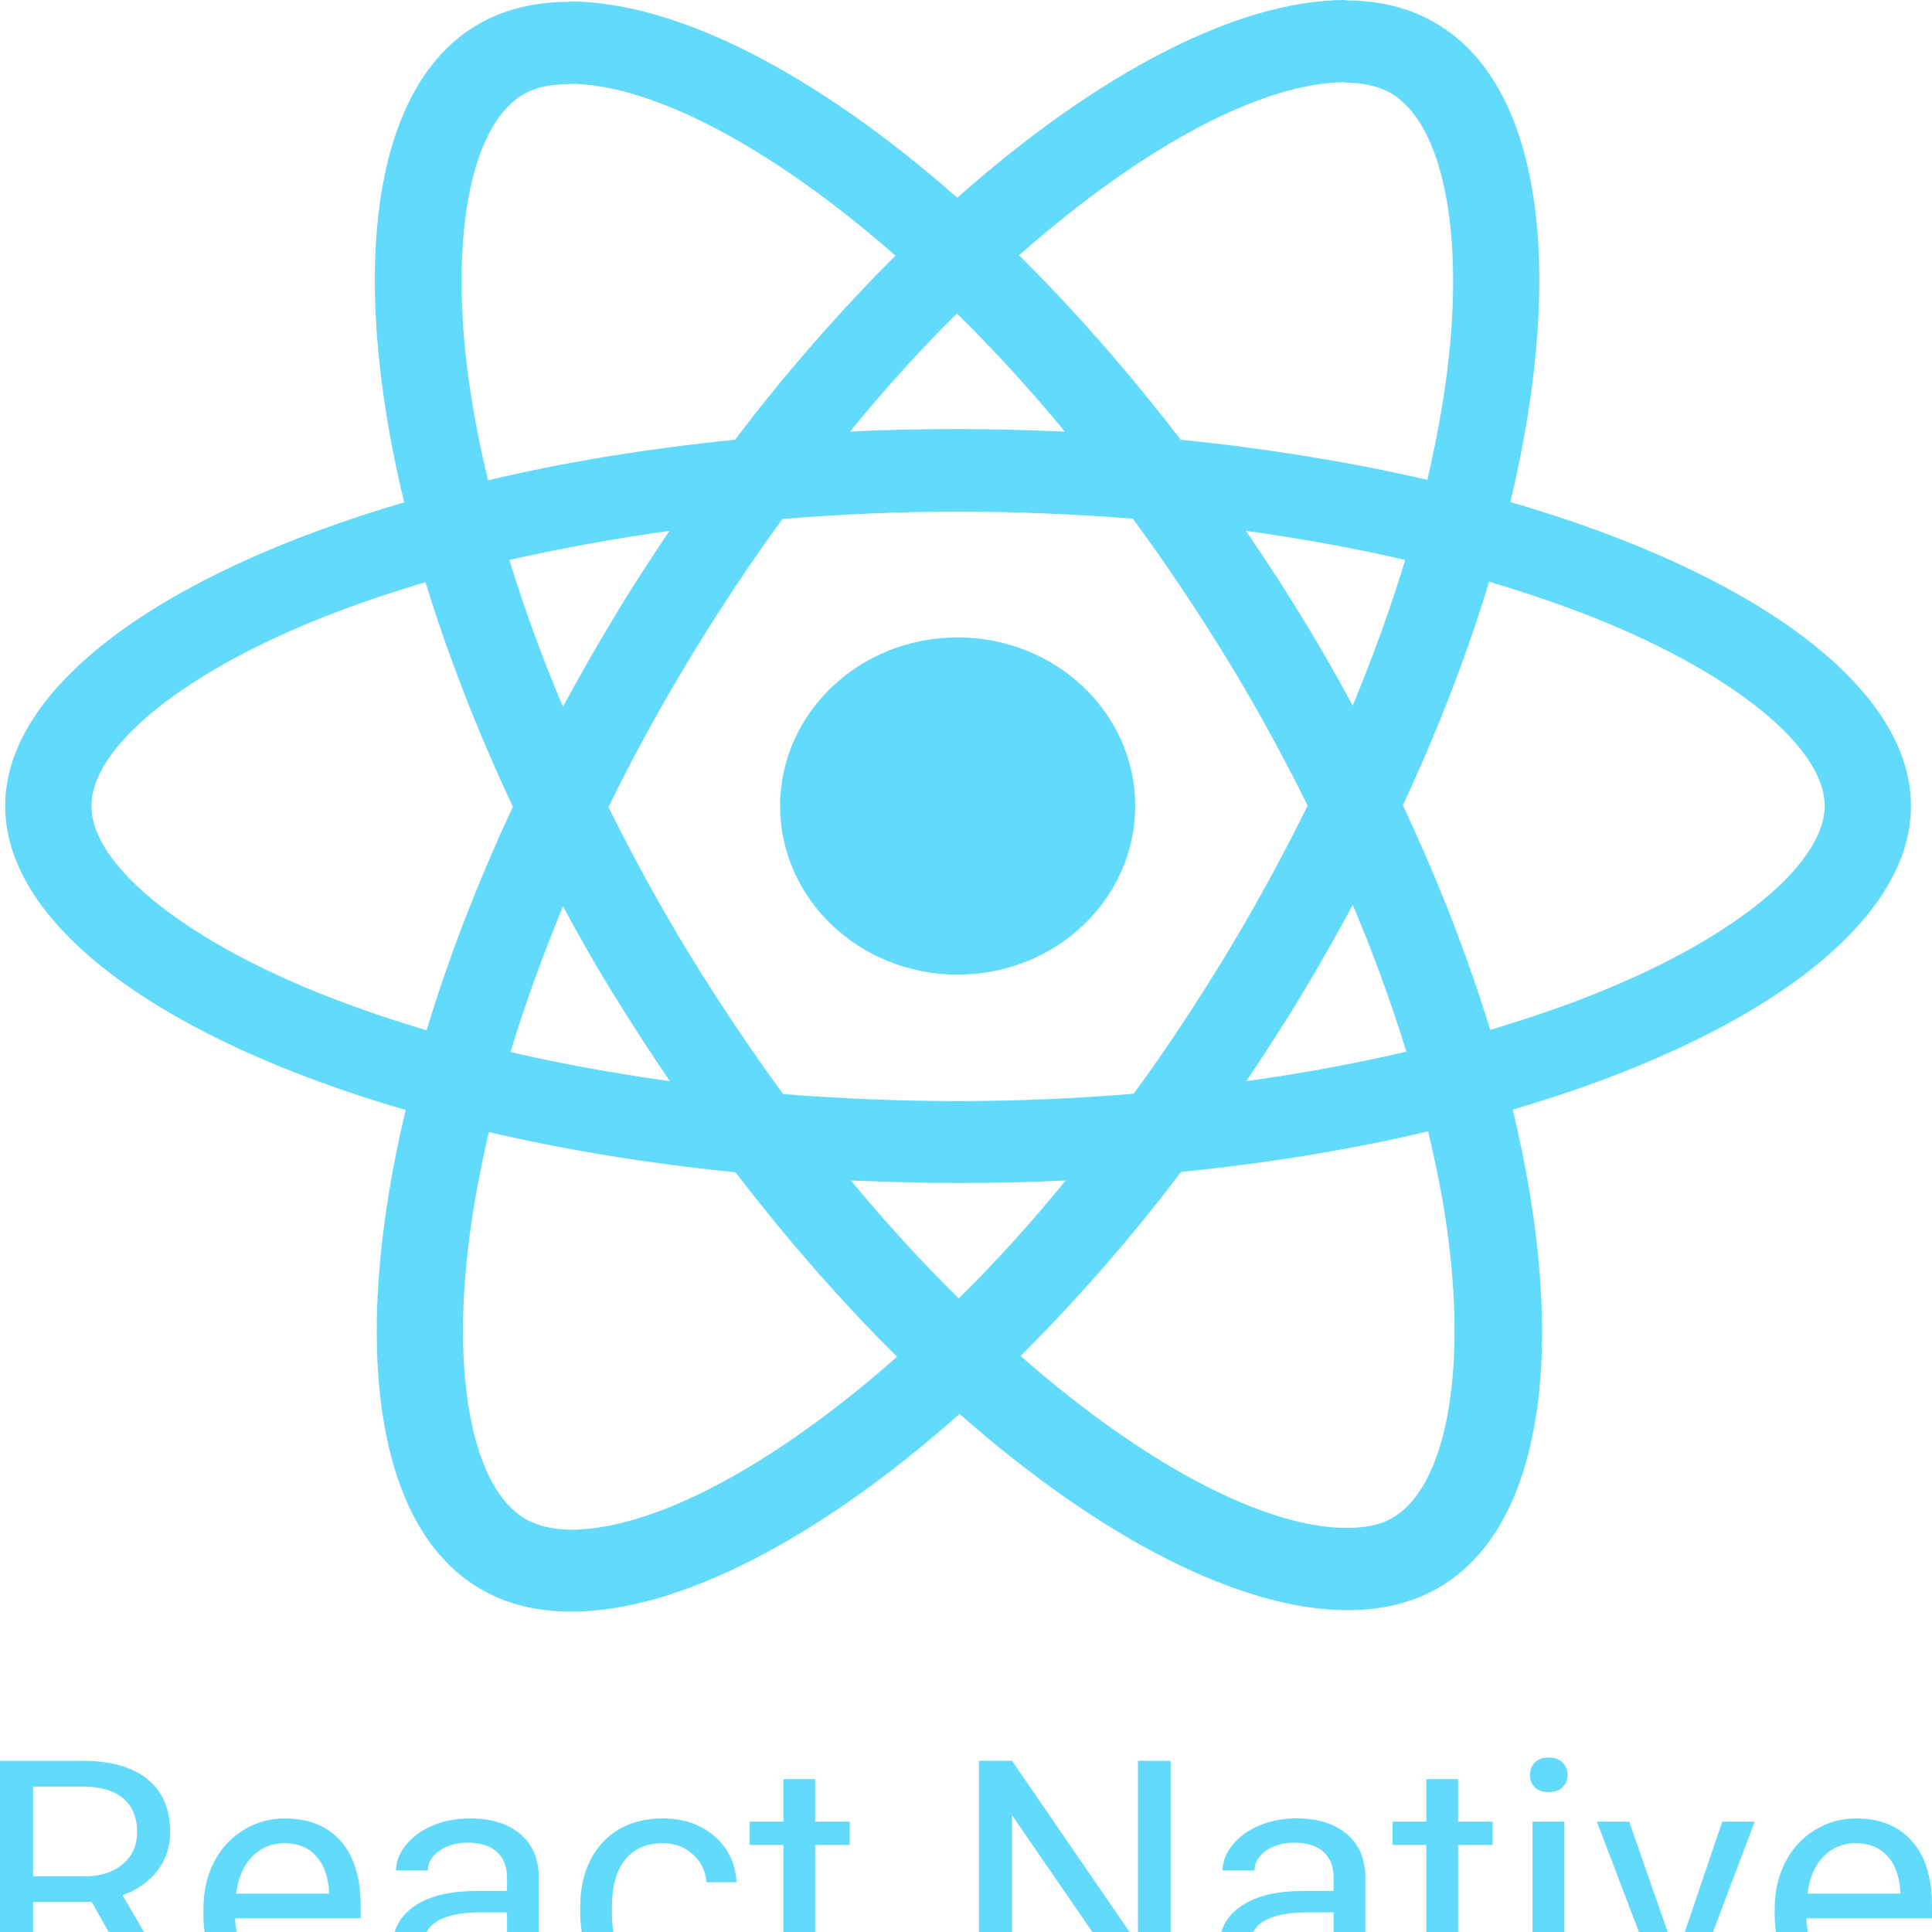
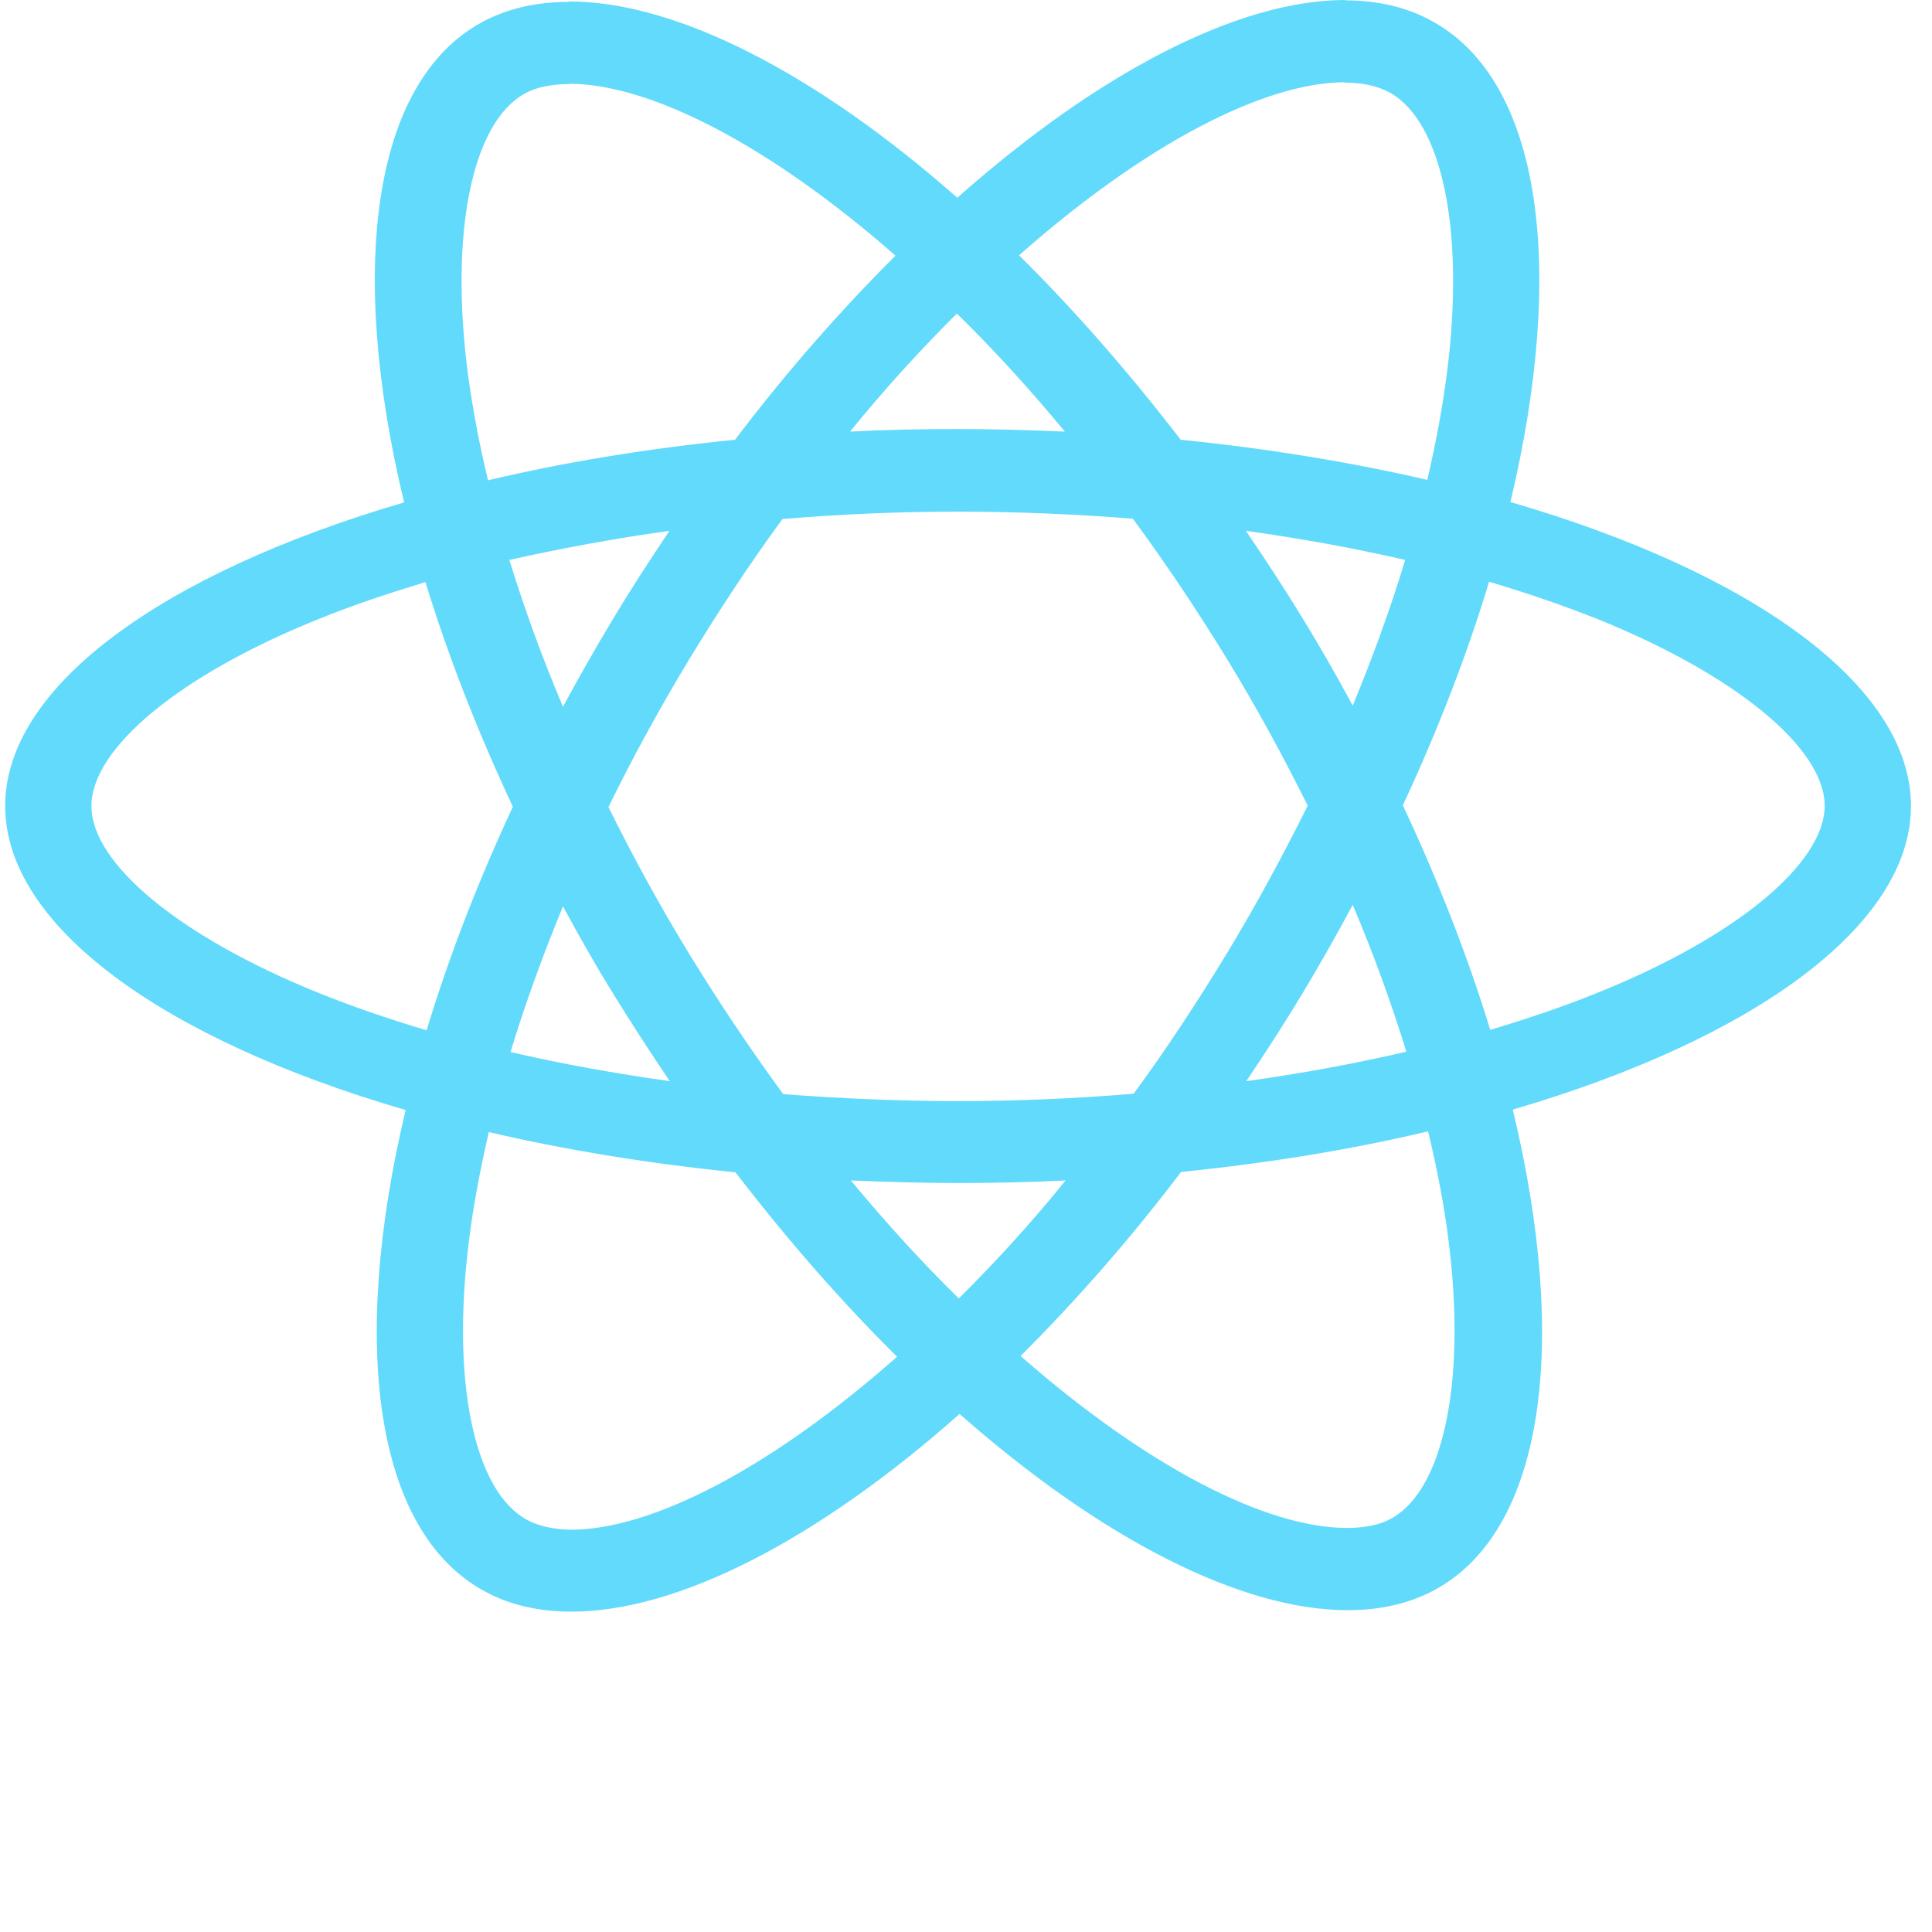
<svg xmlns="http://www.w3.org/2000/svg" width="28" height="28" viewBox="0 0 28 28" fill="none">
  <g clip-path="url(#clip0_632_85)">
    <path d="M27.695 11.681C27.695 9.944 25.404 8.297 21.89 7.276C22.701 3.876 22.341 1.171 20.753 0.305C20.387 0.102 19.959 0.005 19.492 0.005V1.198C19.751 1.198 19.959 1.246 20.134 1.337C20.9 1.754 21.232 3.341 20.973 5.384C20.911 5.886 20.81 6.415 20.686 6.955C19.582 6.699 18.377 6.501 17.111 6.373C16.351 5.384 15.562 4.485 14.769 3.7C16.604 2.08 18.327 1.192 19.498 1.192V0C17.95 0 15.923 1.048 13.874 2.866C11.824 1.059 9.798 0.021 8.249 0.021V1.214C9.415 1.214 11.143 2.096 12.978 3.705C12.19 4.491 11.402 5.384 10.653 6.373C9.381 6.501 8.176 6.699 7.073 6.961C6.943 6.426 6.847 5.907 6.78 5.41C6.515 3.368 6.842 1.78 7.602 1.358C7.771 1.262 7.99 1.219 8.249 1.219V0.027C7.776 0.027 7.348 0.123 6.977 0.326C5.395 1.192 5.04 3.892 5.857 7.281C2.355 8.308 0.075 9.949 0.075 11.681C0.075 13.419 2.366 15.065 5.879 16.087C5.068 19.487 5.429 22.192 7.016 23.058C7.382 23.261 7.81 23.357 8.283 23.357C9.831 23.357 11.858 22.309 13.907 20.492C15.957 22.299 17.983 23.336 19.532 23.336C20.004 23.336 20.432 23.24 20.804 23.036C22.386 22.17 22.741 19.471 21.924 16.081C25.415 15.06 27.695 13.413 27.695 11.681ZM20.365 8.115C20.157 8.805 19.898 9.516 19.605 10.227C19.374 9.799 19.132 9.372 18.867 8.944C18.608 8.516 18.332 8.099 18.056 7.693C18.856 7.805 19.627 7.944 20.365 8.115ZM17.786 13.809C17.347 14.531 16.897 15.215 16.43 15.851C15.591 15.921 14.741 15.958 13.885 15.958C13.035 15.958 12.184 15.921 11.351 15.857C10.884 15.22 10.428 14.541 9.989 13.825C9.561 13.125 9.173 12.414 8.818 11.697C9.167 10.981 9.561 10.264 9.983 9.564C10.422 8.843 10.873 8.158 11.34 7.522C12.179 7.452 13.029 7.415 13.885 7.415C14.735 7.415 15.585 7.452 16.418 7.517C16.886 8.153 17.342 8.832 17.781 9.548C18.209 10.248 18.597 10.96 18.952 11.676C18.597 12.392 18.209 13.109 17.786 13.809ZM19.605 13.114C19.9 13.811 20.16 14.521 20.382 15.242C19.644 15.413 18.867 15.557 18.062 15.669C18.338 15.258 18.614 14.835 18.873 14.402C19.132 13.975 19.374 13.542 19.605 13.114ZM13.896 18.818C13.372 18.305 12.849 17.733 12.331 17.108C12.838 17.129 13.356 17.145 13.879 17.145C14.408 17.145 14.932 17.134 15.444 17.108C14.961 17.704 14.444 18.275 13.896 18.818ZM9.707 15.669C8.908 15.557 8.137 15.418 7.399 15.247C7.607 14.557 7.867 13.846 8.159 13.135C8.39 13.563 8.632 13.991 8.897 14.418C9.161 14.846 9.432 15.263 9.707 15.669ZM13.868 4.544C14.392 5.057 14.915 5.629 15.433 6.255C14.926 6.234 14.408 6.218 13.885 6.218C13.356 6.218 12.832 6.228 12.32 6.255C12.803 5.659 13.32 5.088 13.868 4.544ZM9.702 7.693C9.426 8.105 9.15 8.527 8.891 8.96C8.632 9.388 8.39 9.816 8.159 10.243C7.864 9.546 7.604 8.836 7.382 8.115C8.12 7.95 8.897 7.805 9.702 7.693ZM4.607 14.386C2.614 13.579 1.325 12.521 1.325 11.681C1.325 10.842 2.614 9.778 4.607 8.976C5.091 8.778 5.62 8.602 6.166 8.436C6.487 9.484 6.909 10.575 7.433 11.692C6.915 12.804 6.498 13.889 6.183 14.932C5.626 14.766 5.097 14.584 4.607 14.386ZM7.636 22.026C6.87 21.609 6.538 20.021 6.797 17.979C6.859 17.477 6.96 16.947 7.084 16.407C8.187 16.664 9.392 16.862 10.659 16.99C11.419 17.979 12.207 18.877 13.001 19.663C11.166 21.283 9.443 22.17 8.272 22.17C8.018 22.165 7.805 22.117 7.636 22.026ZM20.99 17.952C21.254 19.994 20.928 21.582 20.168 22.005C19.999 22.101 19.779 22.144 19.52 22.144C18.355 22.144 16.627 21.262 14.791 19.652C15.579 18.866 16.368 17.974 17.116 16.985C18.389 16.856 19.593 16.659 20.697 16.396C20.826 16.936 20.928 17.455 20.99 17.952ZM23.157 14.386C22.673 14.584 22.144 14.761 21.598 14.926C21.277 13.879 20.855 12.788 20.331 11.671C20.849 10.559 21.266 9.473 21.581 8.431C22.138 8.597 22.667 8.778 23.163 8.976C25.156 9.783 26.445 10.842 26.445 11.681C26.439 12.521 25.15 13.585 23.157 14.386Z" fill="#61DAFB" />
-     <path d="M13.879 14.125C15.3 14.125 16.452 13.031 16.452 11.681C16.452 10.332 15.3 9.238 13.879 9.238C12.458 9.238 11.306 10.332 11.306 11.681C11.306 13.031 12.458 14.125 13.879 14.125ZM1.329 27.564H0.479V28.953H0V25.519H1.197C1.604 25.519 1.917 25.608 2.136 25.784C2.356 25.96 2.466 26.216 2.466 26.552C2.466 26.766 2.405 26.952 2.282 27.111C2.161 27.27 1.992 27.389 1.776 27.467L2.625 28.925V28.953H2.113L1.329 27.564ZM0.479 27.194H1.212C1.449 27.194 1.637 27.136 1.776 27.019C1.916 26.903 1.987 26.747 1.987 26.552C1.987 26.34 1.92 26.177 1.786 26.064C1.653 25.951 1.461 25.894 1.209 25.892H0.479V27.194ZM4.18 29C3.815 29 3.519 28.887 3.29 28.661C3.062 28.433 2.948 28.128 2.948 27.748V27.668C2.948 27.415 2.998 27.189 3.099 26.991C3.202 26.791 3.344 26.636 3.526 26.524C3.71 26.411 3.909 26.354 4.122 26.354C4.472 26.354 4.743 26.463 4.937 26.682C5.131 26.901 5.227 27.213 5.227 27.62V27.802H3.407C3.414 28.054 3.491 28.257 3.638 28.413C3.787 28.567 3.976 28.644 4.204 28.644C4.367 28.644 4.504 28.613 4.617 28.55C4.729 28.487 4.828 28.404 4.912 28.3L5.193 28.507C4.968 28.836 4.63 29 4.18 29ZM4.122 26.713C3.937 26.713 3.781 26.777 3.656 26.906C3.53 27.033 3.452 27.213 3.422 27.444H4.768V27.411C4.755 27.189 4.692 27.018 4.579 26.897C4.467 26.774 4.314 26.713 4.122 26.713ZM7.42 28.953C7.394 28.903 7.372 28.813 7.356 28.684C7.142 28.895 6.887 29 6.591 29C6.326 29 6.108 28.929 5.938 28.788C5.769 28.645 5.684 28.464 5.684 28.245C5.684 27.98 5.79 27.774 6.002 27.628C6.216 27.48 6.516 27.406 6.901 27.406H7.348V27.206C7.348 27.053 7.3 26.932 7.204 26.842C7.108 26.751 6.967 26.706 6.78 26.706C6.616 26.706 6.478 26.745 6.367 26.823C6.256 26.902 6.201 26.997 6.201 27.109H5.739C5.739 26.982 5.786 26.859 5.881 26.741C5.977 26.622 6.106 26.527 6.268 26.458C6.432 26.389 6.611 26.354 6.807 26.354C7.117 26.354 7.359 26.428 7.535 26.576C7.71 26.722 7.801 26.924 7.808 27.182V28.356C7.808 28.591 7.839 28.777 7.902 28.915V28.953H7.42ZM6.658 28.62C6.802 28.62 6.939 28.585 7.068 28.514C7.197 28.444 7.29 28.352 7.348 28.238V27.715H6.988C6.425 27.715 6.144 27.871 6.144 28.184C6.144 28.321 6.192 28.428 6.288 28.505C6.384 28.582 6.507 28.62 6.658 28.62ZM9.606 28.644C9.77 28.644 9.913 28.597 10.035 28.503C10.158 28.408 10.226 28.29 10.239 28.149H10.674C10.665 28.295 10.612 28.434 10.515 28.566C10.417 28.698 10.286 28.804 10.122 28.882C9.96 28.961 9.788 29 9.606 29C9.24 29 8.948 28.885 8.731 28.654C8.516 28.421 8.409 28.103 8.409 27.701V27.628C8.409 27.379 8.457 27.158 8.553 26.965C8.649 26.772 8.786 26.622 8.965 26.515C9.145 26.408 9.358 26.354 9.603 26.354C9.905 26.354 10.155 26.44 10.353 26.611C10.553 26.783 10.66 27.005 10.674 27.279H10.239C10.226 27.113 10.159 26.978 10.04 26.873C9.923 26.766 9.777 26.713 9.603 26.713C9.37 26.713 9.188 26.793 9.059 26.953C8.932 27.112 8.868 27.342 8.868 27.644V27.727C8.868 28.021 8.932 28.247 9.059 28.406C9.187 28.565 9.369 28.644 9.606 28.644ZM11.813 25.784V26.401H12.315V26.739H11.813V28.321C11.813 28.423 11.836 28.5 11.88 28.552C11.925 28.602 12.001 28.628 12.109 28.628C12.162 28.628 12.235 28.618 12.327 28.599V28.953C12.207 28.984 12.089 29 11.975 29C11.77 29 11.615 28.941 11.51 28.823C11.406 28.705 11.354 28.538 11.354 28.321V26.739H10.865V26.401H11.354V25.784H11.813ZM16.966 28.953H16.487L14.667 26.307V28.953H14.188V25.519H14.667L16.492 28.177V25.519H16.966V28.953ZM19.4 28.953C19.373 28.903 19.352 28.813 19.335 28.684C19.122 28.895 18.867 29 18.571 29C18.306 29 18.088 28.929 17.918 28.788C17.749 28.645 17.664 28.464 17.664 28.245C17.664 27.98 17.77 27.774 17.982 27.628C18.196 27.48 18.495 27.406 18.881 27.406H19.328V27.206C19.328 27.053 19.28 26.932 19.184 26.842C19.088 26.751 18.946 26.706 18.759 26.706C18.595 26.706 18.458 26.745 18.347 26.823C18.236 26.902 18.181 26.997 18.181 27.109H17.719C17.719 26.982 17.766 26.859 17.86 26.741C17.956 26.622 18.086 26.527 18.248 26.458C18.412 26.389 18.591 26.354 18.787 26.354C19.096 26.354 19.339 26.428 19.514 26.576C19.69 26.722 19.781 26.924 19.788 27.182V28.356C19.788 28.591 19.819 28.777 19.882 28.915V28.953H19.4ZM18.638 28.62C18.782 28.62 18.918 28.585 19.047 28.514C19.177 28.444 19.27 28.352 19.328 28.238V27.715H18.968C18.405 27.715 18.124 27.871 18.124 28.184C18.124 28.321 18.172 28.428 18.268 28.505C18.364 28.582 18.487 28.62 18.638 28.62ZM21.131 25.784V26.401H21.633V26.739H21.131V28.321C21.131 28.423 21.153 28.5 21.198 28.552C21.243 28.602 21.319 28.628 21.427 28.628C21.479 28.628 21.552 28.618 21.645 28.599V28.953C21.524 28.984 21.407 29 21.292 29C21.087 29 20.932 28.941 20.828 28.823C20.724 28.705 20.672 28.538 20.672 28.321V26.739H20.182V26.401H20.672V25.784H21.131ZM22.671 28.953H22.211V26.401H22.671V28.953ZM22.174 25.724C22.174 25.654 22.196 25.594 22.241 25.545C22.287 25.497 22.355 25.472 22.445 25.472C22.534 25.472 22.602 25.497 22.648 25.545C22.695 25.594 22.718 25.654 22.718 25.724C22.718 25.795 22.695 25.854 22.648 25.901C22.602 25.949 22.534 25.972 22.445 25.972C22.355 25.972 22.287 25.949 22.241 25.901C22.196 25.854 22.174 25.795 22.174 25.724ZM24.295 28.361L24.96 26.401H25.43L24.466 28.953H24.116L23.143 26.401H23.612L24.295 28.361ZM26.952 29C26.588 29 26.291 28.887 26.063 28.661C25.834 28.433 25.72 28.128 25.72 27.748V27.668C25.72 27.415 25.771 27.189 25.872 26.991C25.974 26.791 26.117 26.636 26.299 26.524C26.483 26.411 26.681 26.354 26.895 26.354C27.244 26.354 27.516 26.463 27.709 26.682C27.903 26.901 28 27.213 28 27.62V27.802H26.18C26.186 28.054 26.263 28.257 26.411 28.413C26.56 28.567 26.748 28.644 26.977 28.644C27.139 28.644 27.276 28.613 27.389 28.55C27.502 28.487 27.6 28.404 27.685 28.3L27.965 28.507C27.74 28.836 27.402 29 26.952 29ZM26.895 26.713C26.709 26.713 26.554 26.777 26.428 26.906C26.302 27.033 26.224 27.213 26.195 27.444H27.541V27.411C27.527 27.189 27.464 27.018 27.352 26.897C27.239 26.774 27.087 26.713 26.895 26.713Z" fill="#61DAFB" />
  </g>
  <defs>
    <clipPath id="clip0_632_85">
      <rect width="28" height="28" fill="white" />
    </clipPath>
  </defs>
</svg>